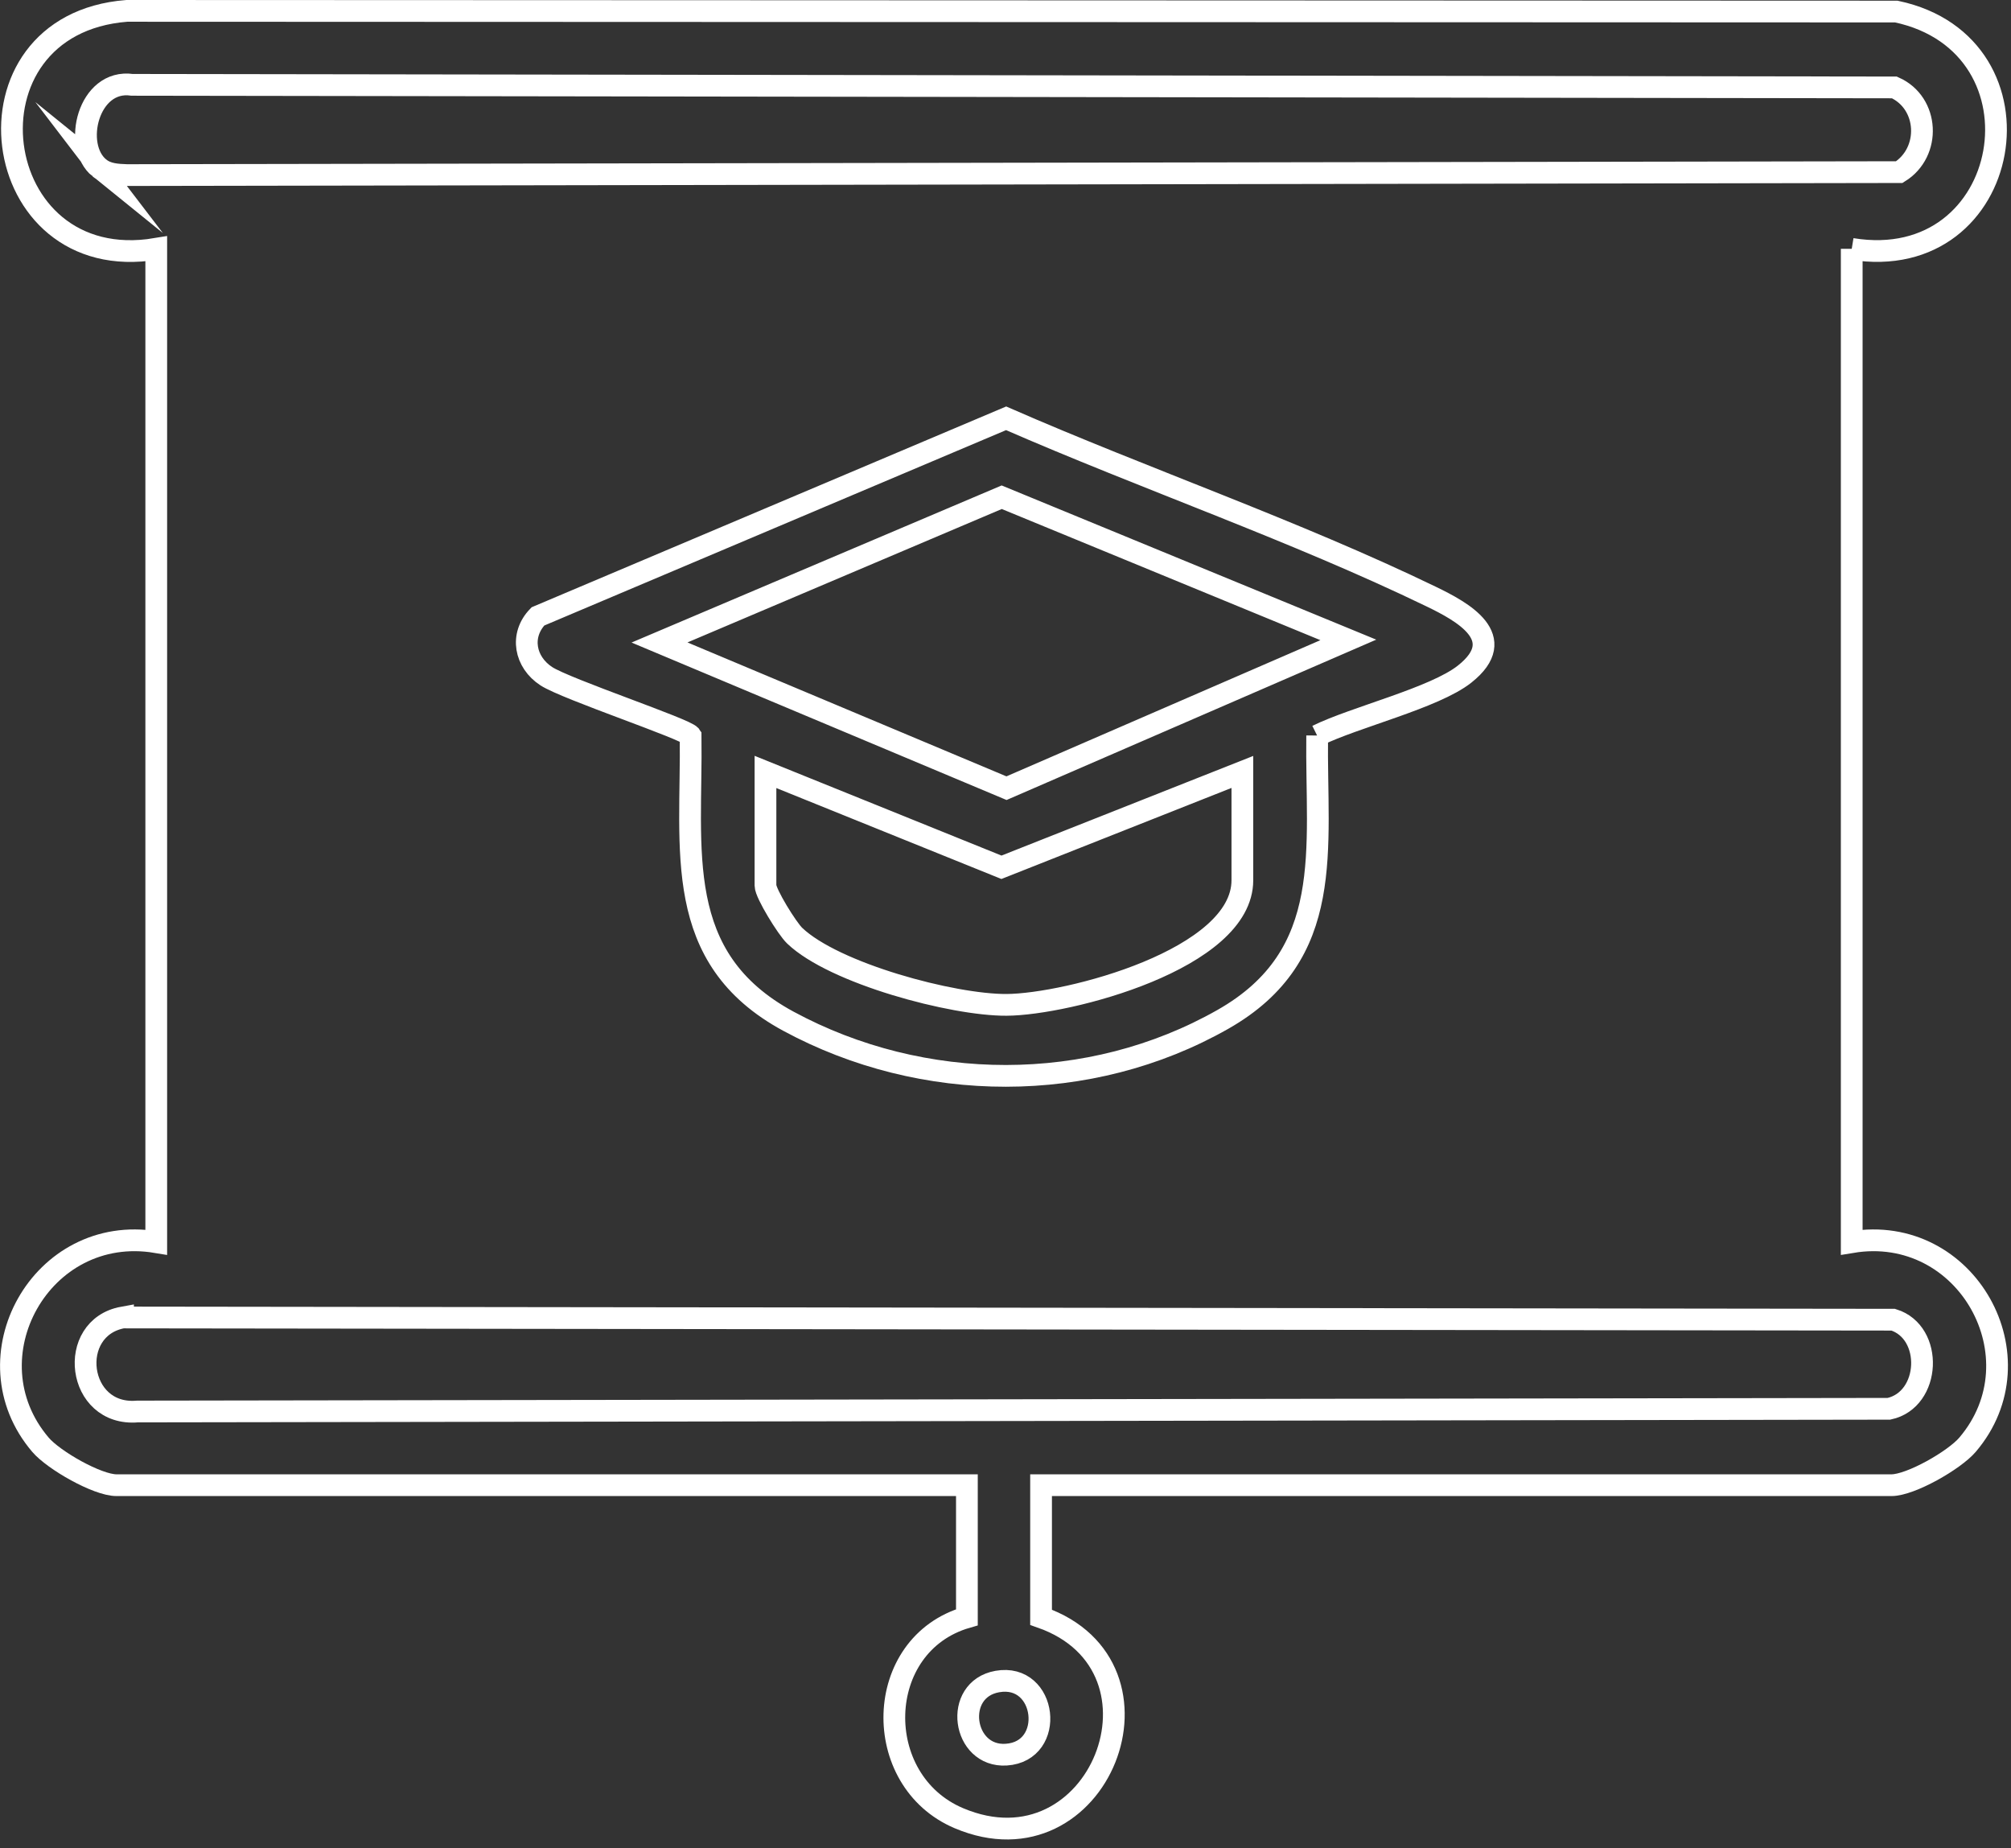
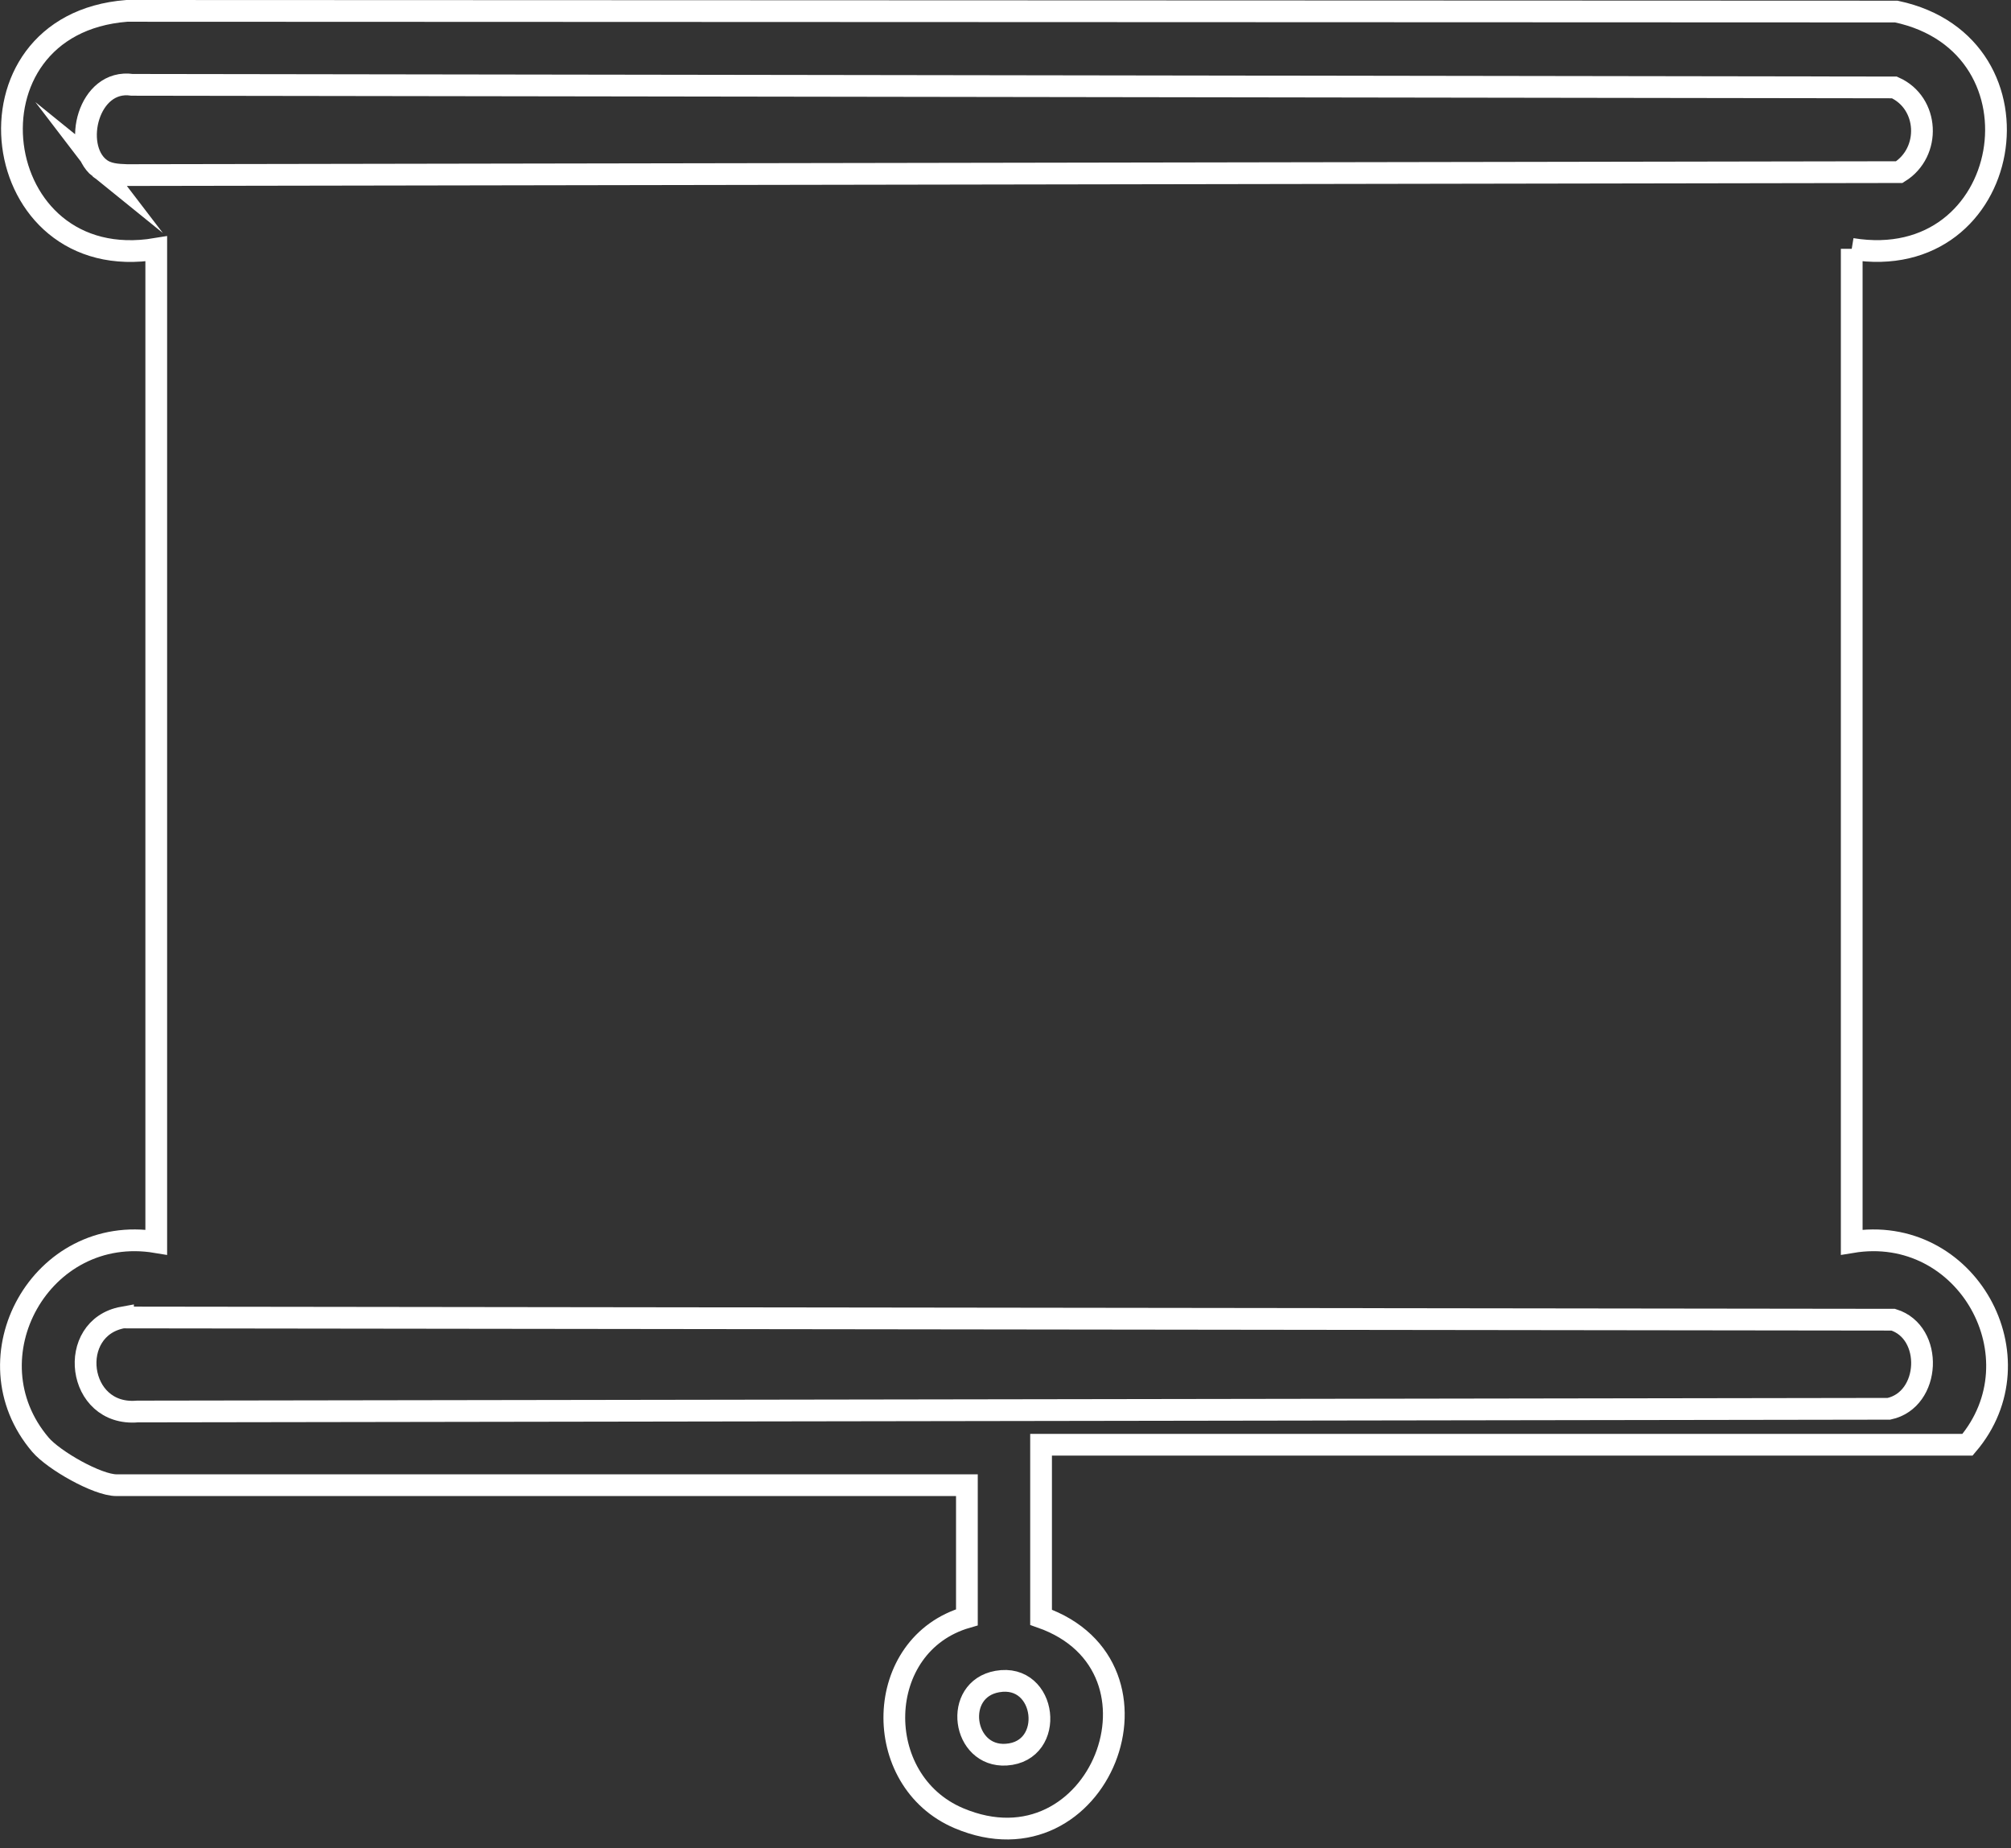
<svg xmlns="http://www.w3.org/2000/svg" width="185" height="170" viewBox="0 0 185 170" fill="none">
  <rect x="0" y="0" width="185" height="170" fill="#333333" stroke="none" />
-   <path d="M170.347 22.888V114.252C180.925 112.494 187.807 124.901 180.999 132.887C179.783 134.313 175.768 136.607 174.005 136.607H95.772V148.756C108.714 153.289 101.081 172.689 88.207 167.235C80.046 163.773 80.31 151.249 88.949 148.756V136.607H10.716C8.953 136.607 4.939 134.313 3.723 132.887C-3.085 124.901 3.796 112.489 14.374 114.252V22.888C-1.264 25.508 -4.233 2.232 11.668 1L174.45 1.063C188.93 4.131 185.287 25.337 170.347 22.893V22.888ZM9.149 15.452C9.871 16.037 10.785 16.071 11.668 16.105L174.723 15.832C177.673 14.006 177.468 9.463 174.274 8.041L12.157 7.803C8.123 7.218 6.619 13.417 9.153 15.457L9.149 15.452ZM11.317 121.176C6.086 122.116 7.039 130.311 12.645 129.829L173.771 129.58C177.629 128.753 177.888 122.539 174.166 121.385L11.317 121.181V121.176ZM91.743 154.667C87.645 155.398 88.524 161.645 92.563 161.392C97.159 161.1 96.324 153.849 91.743 154.667Z" stroke="white" stroke-width="2" stroke-miterlimit="10" />
-   <path d="M121.171 67.657C121.04 78.077 122.959 87.821 112.498 93.761C100.244 100.72 84.865 100.603 72.529 93.932C61.76 88.108 63.67 78.209 63.533 67.671C63.142 67.067 52.095 63.391 50.259 62.198C48.291 60.917 47.798 58.439 49.487 56.696L92.557 38.475C105.333 44.06 119.179 48.832 131.681 54.884C134.509 56.253 138.963 58.653 134.743 61.998C131.969 64.2 124.61 65.962 121.171 67.662V67.657ZM124.038 58.858L92.152 45.735L60.671 59.096L92.592 72.497L124.038 58.858ZM114.29 71.002L92.128 79.772L70.419 71.002V81.452C70.419 82.182 72.422 85.415 73.105 86.063C76.729 89.535 87.635 92.456 92.597 92.427C98.208 92.393 114.29 88.235 114.29 80.965V71.002Z" stroke="white" stroke-width="2" stroke-miterlimit="10" />
+   <path d="M170.347 22.888V114.252C180.925 112.494 187.807 124.901 180.999 132.887H95.772V148.756C108.714 153.289 101.081 172.689 88.207 167.235C80.046 163.773 80.31 151.249 88.949 148.756V136.607H10.716C8.953 136.607 4.939 134.313 3.723 132.887C-3.085 124.901 3.796 112.489 14.374 114.252V22.888C-1.264 25.508 -4.233 2.232 11.668 1L174.45 1.063C188.93 4.131 185.287 25.337 170.347 22.893V22.888ZM9.149 15.452C9.871 16.037 10.785 16.071 11.668 16.105L174.723 15.832C177.673 14.006 177.468 9.463 174.274 8.041L12.157 7.803C8.123 7.218 6.619 13.417 9.153 15.457L9.149 15.452ZM11.317 121.176C6.086 122.116 7.039 130.311 12.645 129.829L173.771 129.58C177.629 128.753 177.888 122.539 174.166 121.385L11.317 121.181V121.176ZM91.743 154.667C87.645 155.398 88.524 161.645 92.563 161.392C97.159 161.1 96.324 153.849 91.743 154.667Z" stroke="white" stroke-width="2" stroke-miterlimit="10" />
</svg>